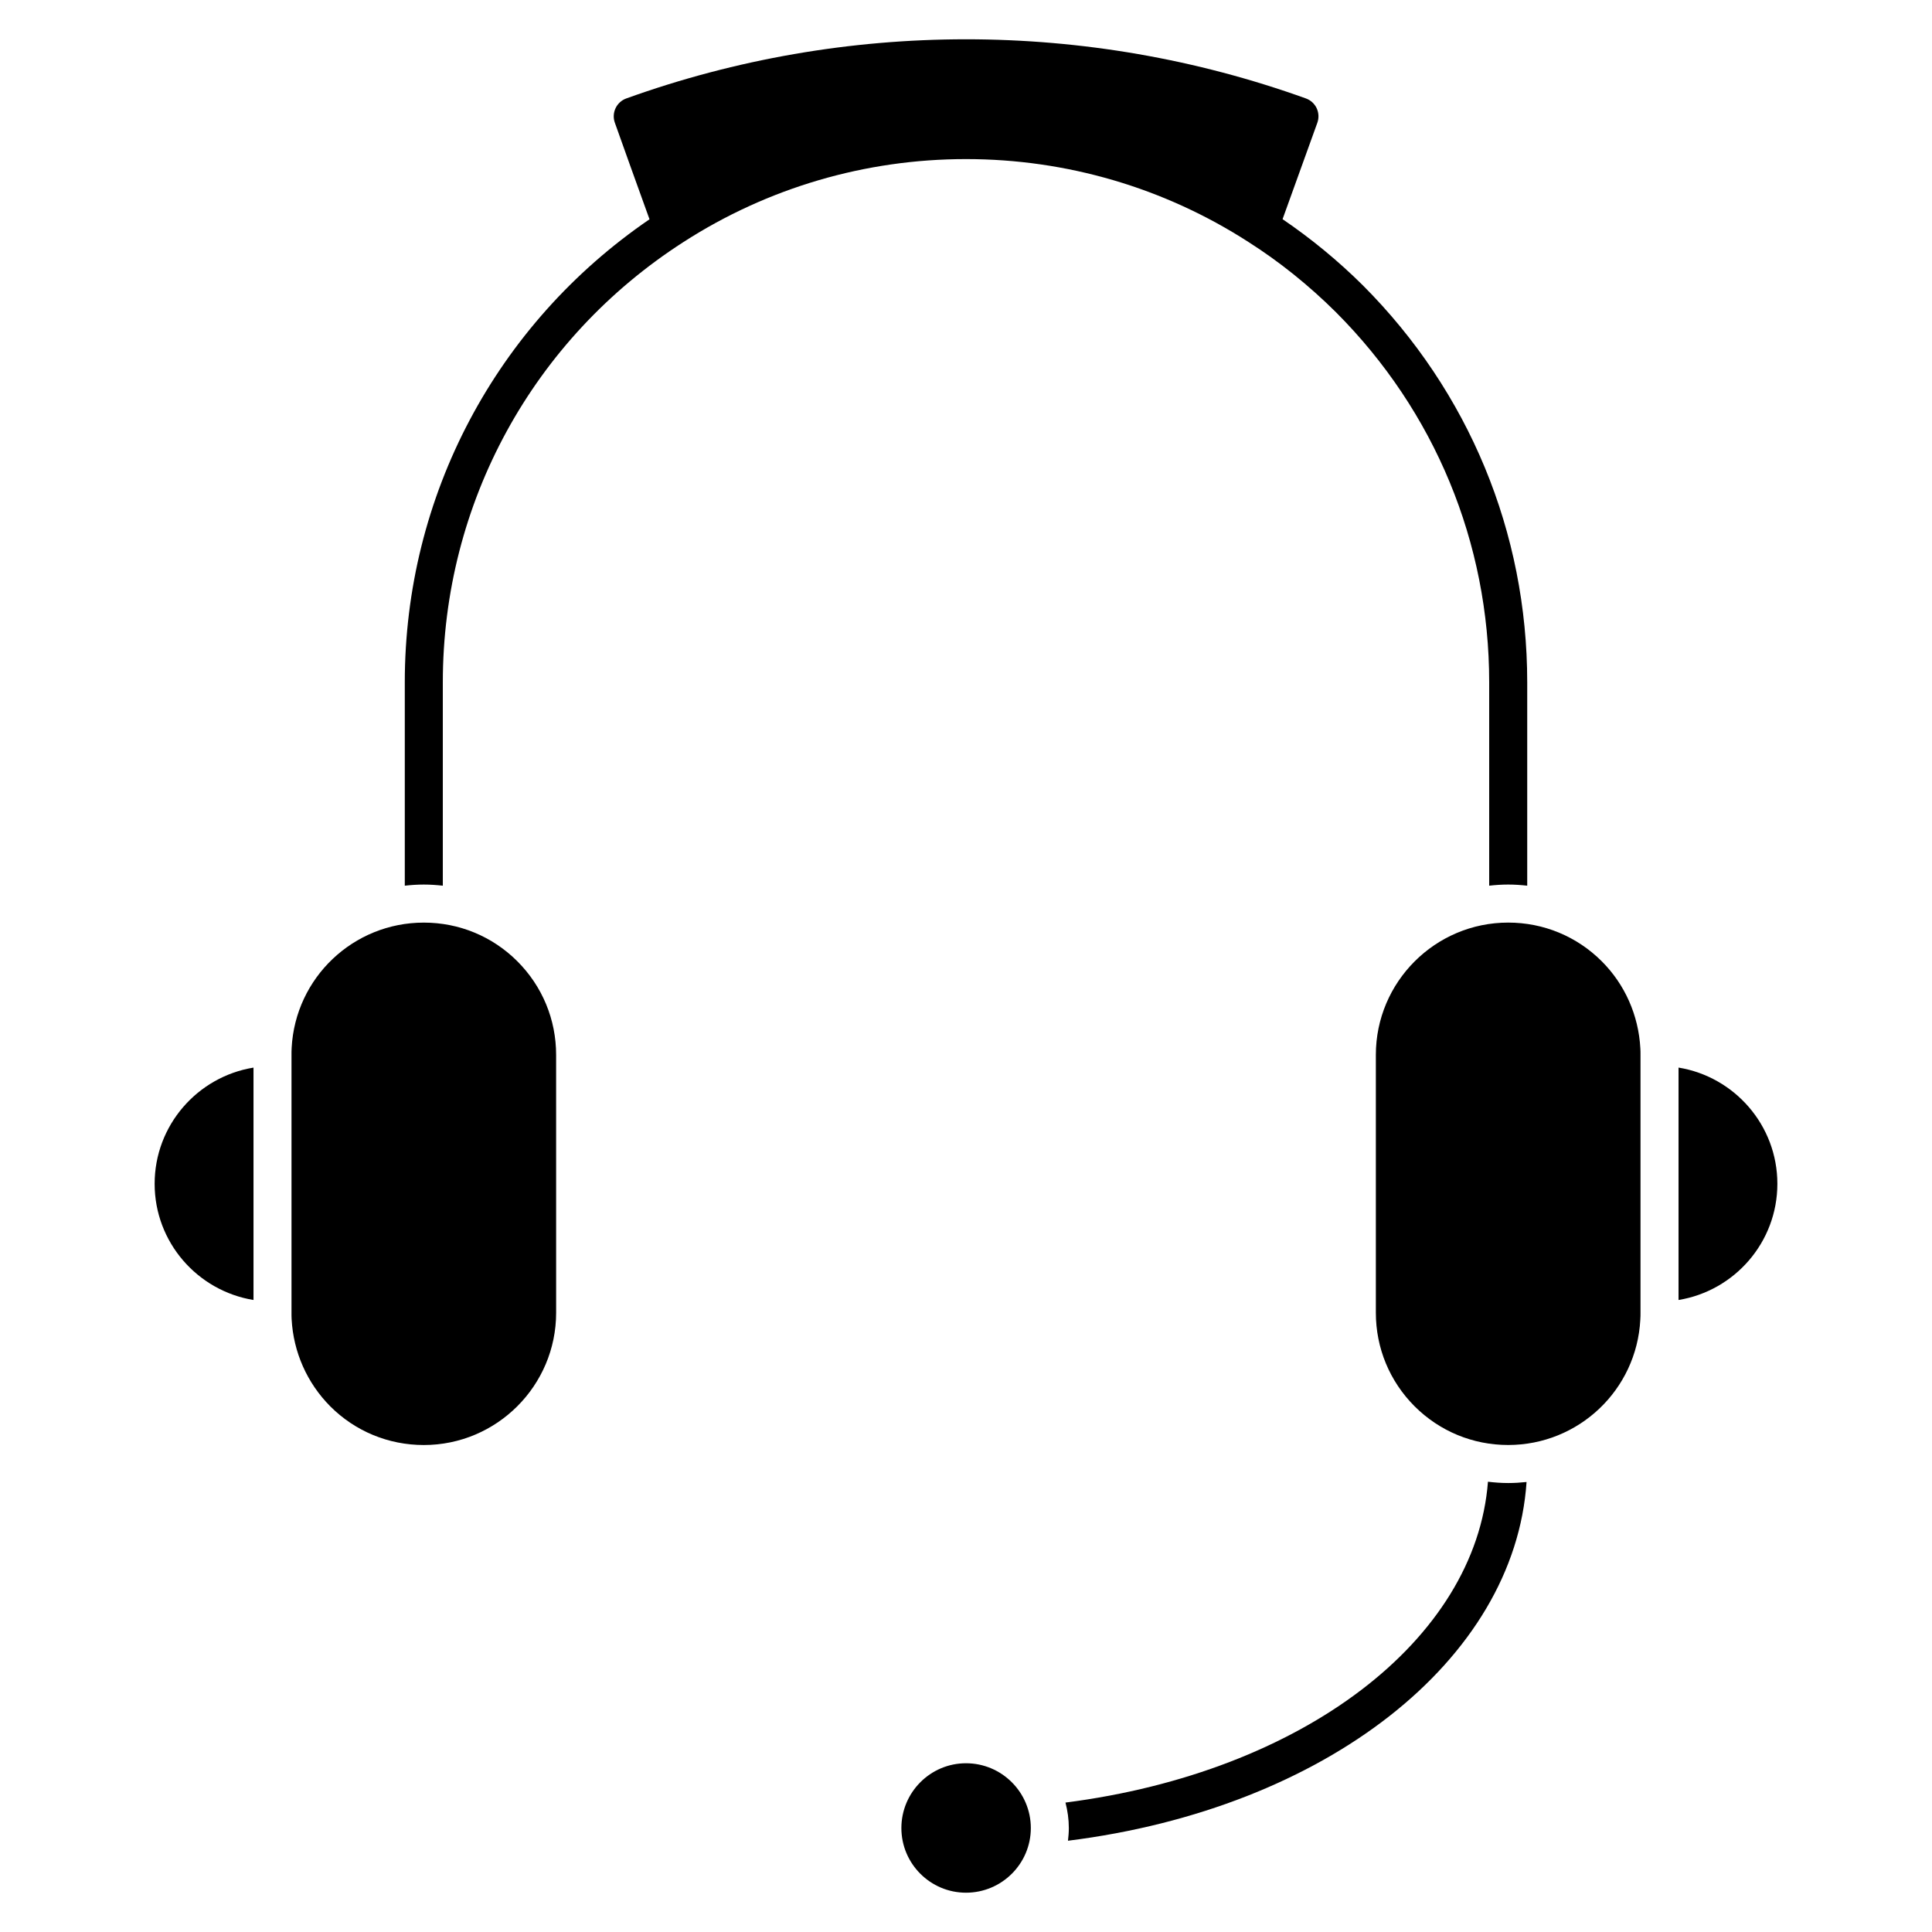
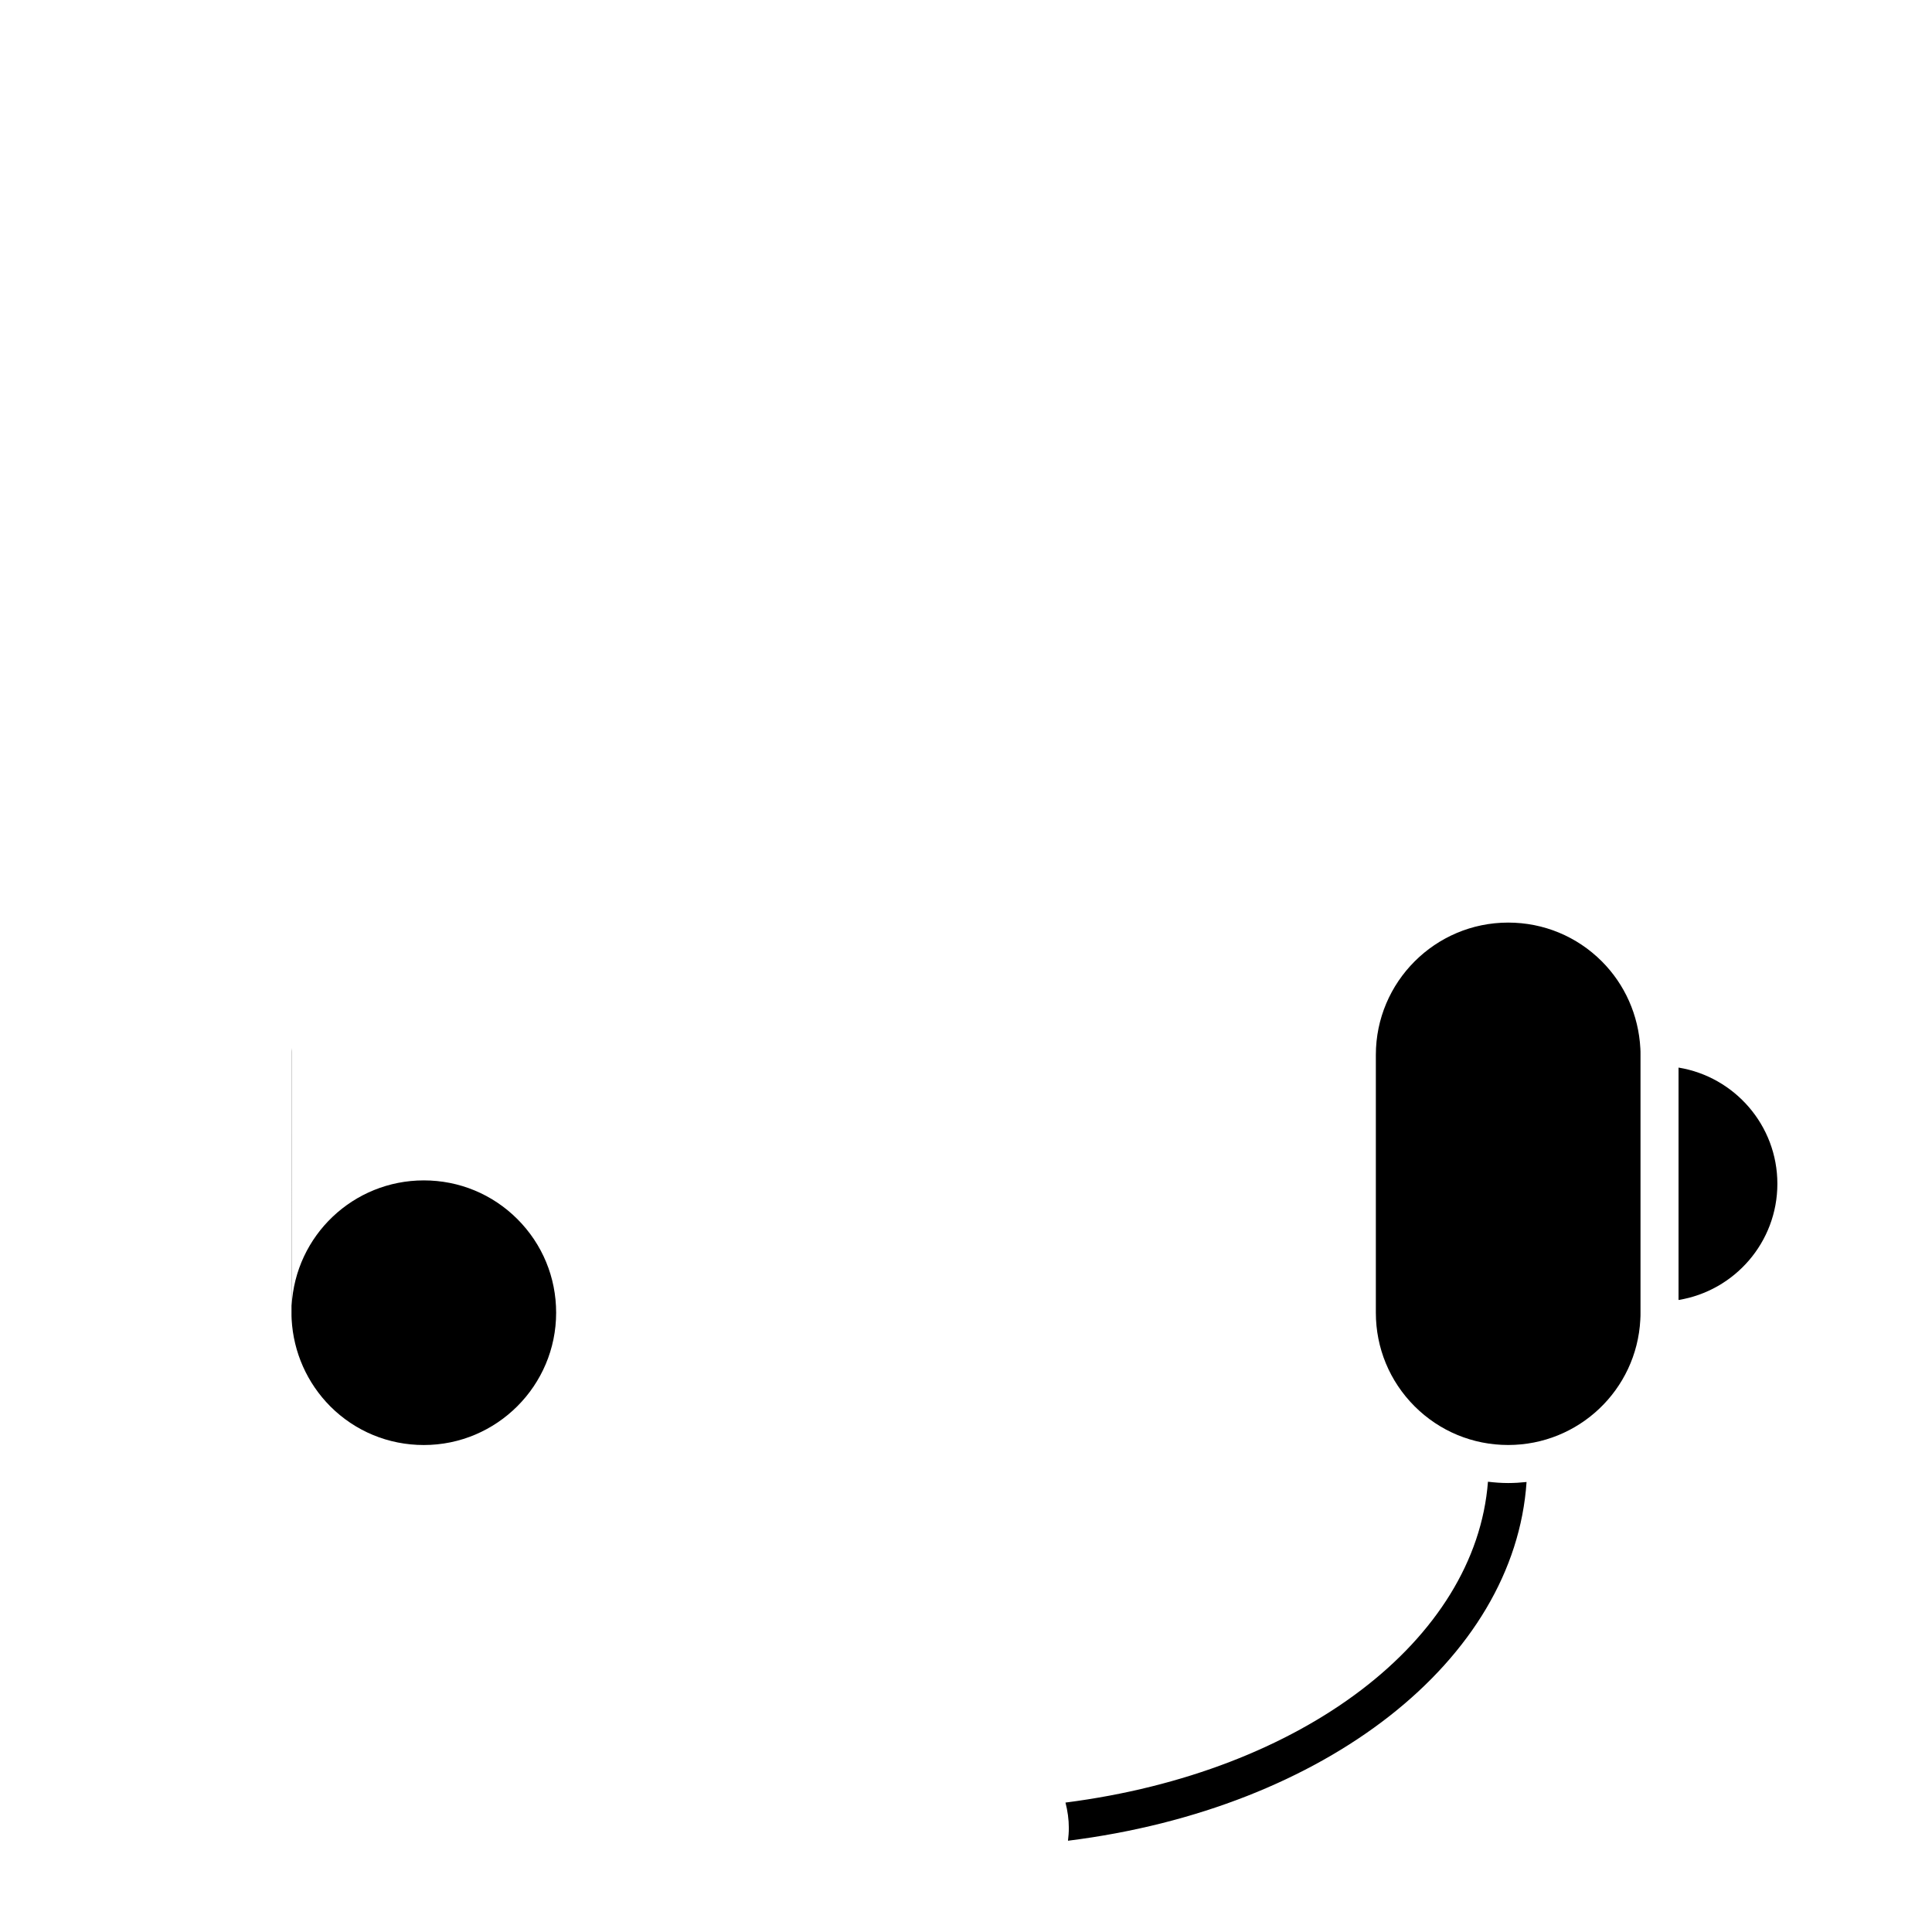
<svg xmlns="http://www.w3.org/2000/svg" fill="#000000" width="800px" height="800px" version="1.1" viewBox="144 144 512 512">
  <g>
    <path d="m588.83 426.92v61.59c14.828-2.422 26.191-15.289 26.191-30.793 0-15.5-11.359-28.375-26.191-30.797z" />
    <path d="m578.7 493.73c0.055-0.707 0.051-1.281 0.051-1.855v-68.312c0-0.574 0.004-1.152-0.039-1.734-0.48-8.793-4.102-16.949-10.223-23.07-6.613-6.613-15.434-10.262-24.809-10.262-19.336 0-35.066 15.73-35.066 35.059v68.32c0 9.371 3.648 18.176 10.262 24.801 6.621 6.613 15.434 10.262 24.801 10.262 18.672 0.004 34.047-14.582 35.023-33.207z" />
-     <path d="m211.18 488.51v-61.586c-14.832 2.418-26.199 15.285-26.199 30.793 0 15.508 11.363 28.375 26.199 30.793z" />
-     <path d="m221.29 421.71c-0.047 0.676-0.039 1.266-0.039 1.848v68.32c0 0.586-0.004 1.176 0.035 1.77 0.48 8.711 4.106 16.871 10.242 23.051 6.606 6.606 15.418 10.246 24.789 10.246 19.336 0 35.066-15.73 35.066-35.066l-0.004-68.316c0-9.371-3.648-18.176-10.262-24.801-6.613-6.613-15.426-10.262-24.801-10.262-18.664-0.004-34.047 14.586-35.027 33.211z" />
-     <path d="m400 611.28c-9.441 0-17.125 7.703-17.125 17.176 0 9.445 7.684 17.129 17.125 17.129 9.473 0 17.18-7.684 17.18-17.129 0-9.473-7.711-17.176-17.18-17.176z" />
-     <path d="m474.88 208.15c8.184 5.203 15.98 11.465 23.172 18.605 26.18 26.227 40.598 61.051 40.598 98.055v53.906c1.656-0.188 3.336-0.301 5.039-0.301 1.699 0 3.375 0.117 5.039 0.301v-53.906c0-39.695-15.461-77.047-43.555-105.19-6.656-6.609-13.82-12.465-21.281-17.539l9.215-25.543c0.453-1.258 0.387-2.641-0.176-3.856-0.57-1.211-1.598-2.141-2.852-2.594-58.098-20.902-122.06-20.898-180.1 0-2.609 0.941-3.969 3.809-3.043 6.422 2.727 7.688 5.488 15.34 8.258 23.016l0.934 2.586c-40.66 27.797-64.855 73.309-64.855 122.7v53.906c1.656-0.188 3.332-0.301 5.039-0.301 1.699 0 3.375 0.117 5.039 0.301v-53.906c0-47.395 23.84-91.012 63.789-116.68 22.316-14.375 48.203-21.973 74.859-21.973s52.547 7.598 74.879 21.988z" />
+     <path d="m221.29 421.71c-0.047 0.676-0.039 1.266-0.039 1.848v68.32c0 0.586-0.004 1.176 0.035 1.77 0.48 8.711 4.106 16.871 10.242 23.051 6.606 6.606 15.418 10.246 24.789 10.246 19.336 0 35.066-15.73 35.066-35.066c0-9.371-3.648-18.176-10.262-24.801-6.613-6.613-15.426-10.262-24.801-10.262-18.664-0.004-34.047 14.586-35.027 33.211z" />
    <path d="m543.68 537.02c-1.805 0-3.586-0.137-5.356-0.348-3.223 41.918-49.09 76.98-111.96 85.027 0.555 2.168 0.887 4.422 0.887 6.762 0 1.137-0.098 2.246-0.227 3.352 68.355-8.543 118.36-47.883 121.53-95.07-1.602 0.172-3.223 0.277-4.871 0.277z" />
  </g>
</svg>